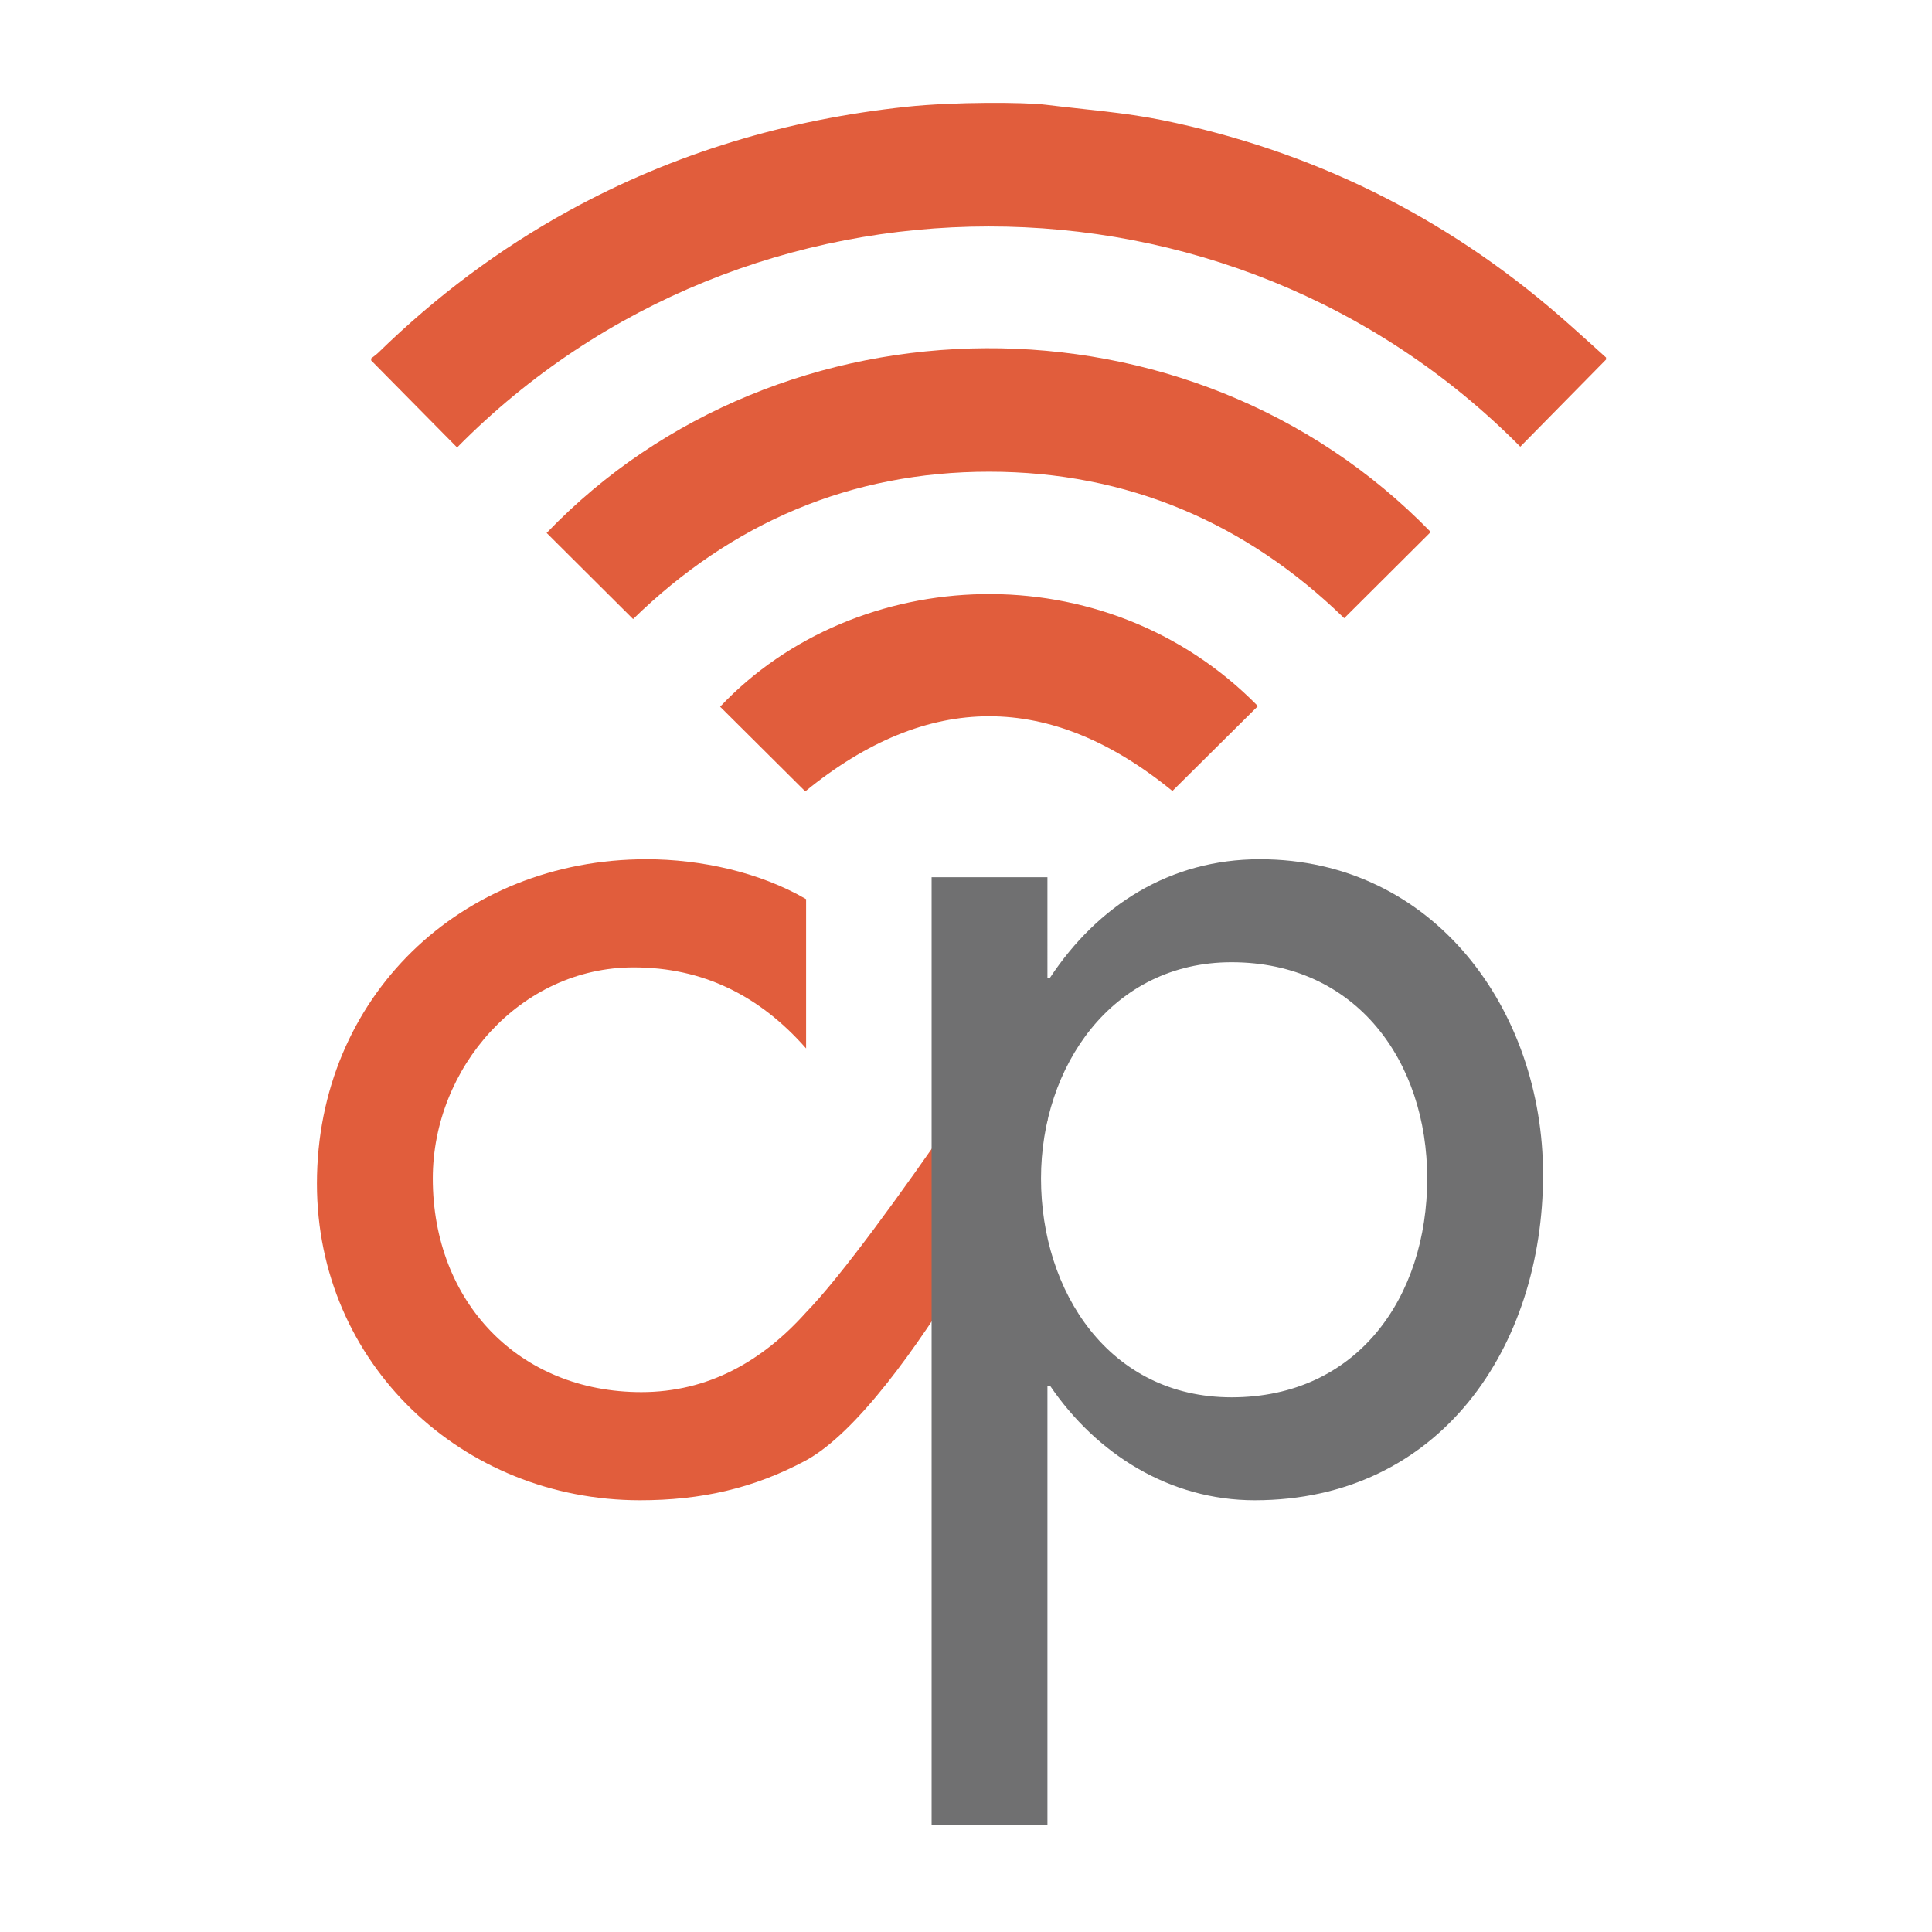
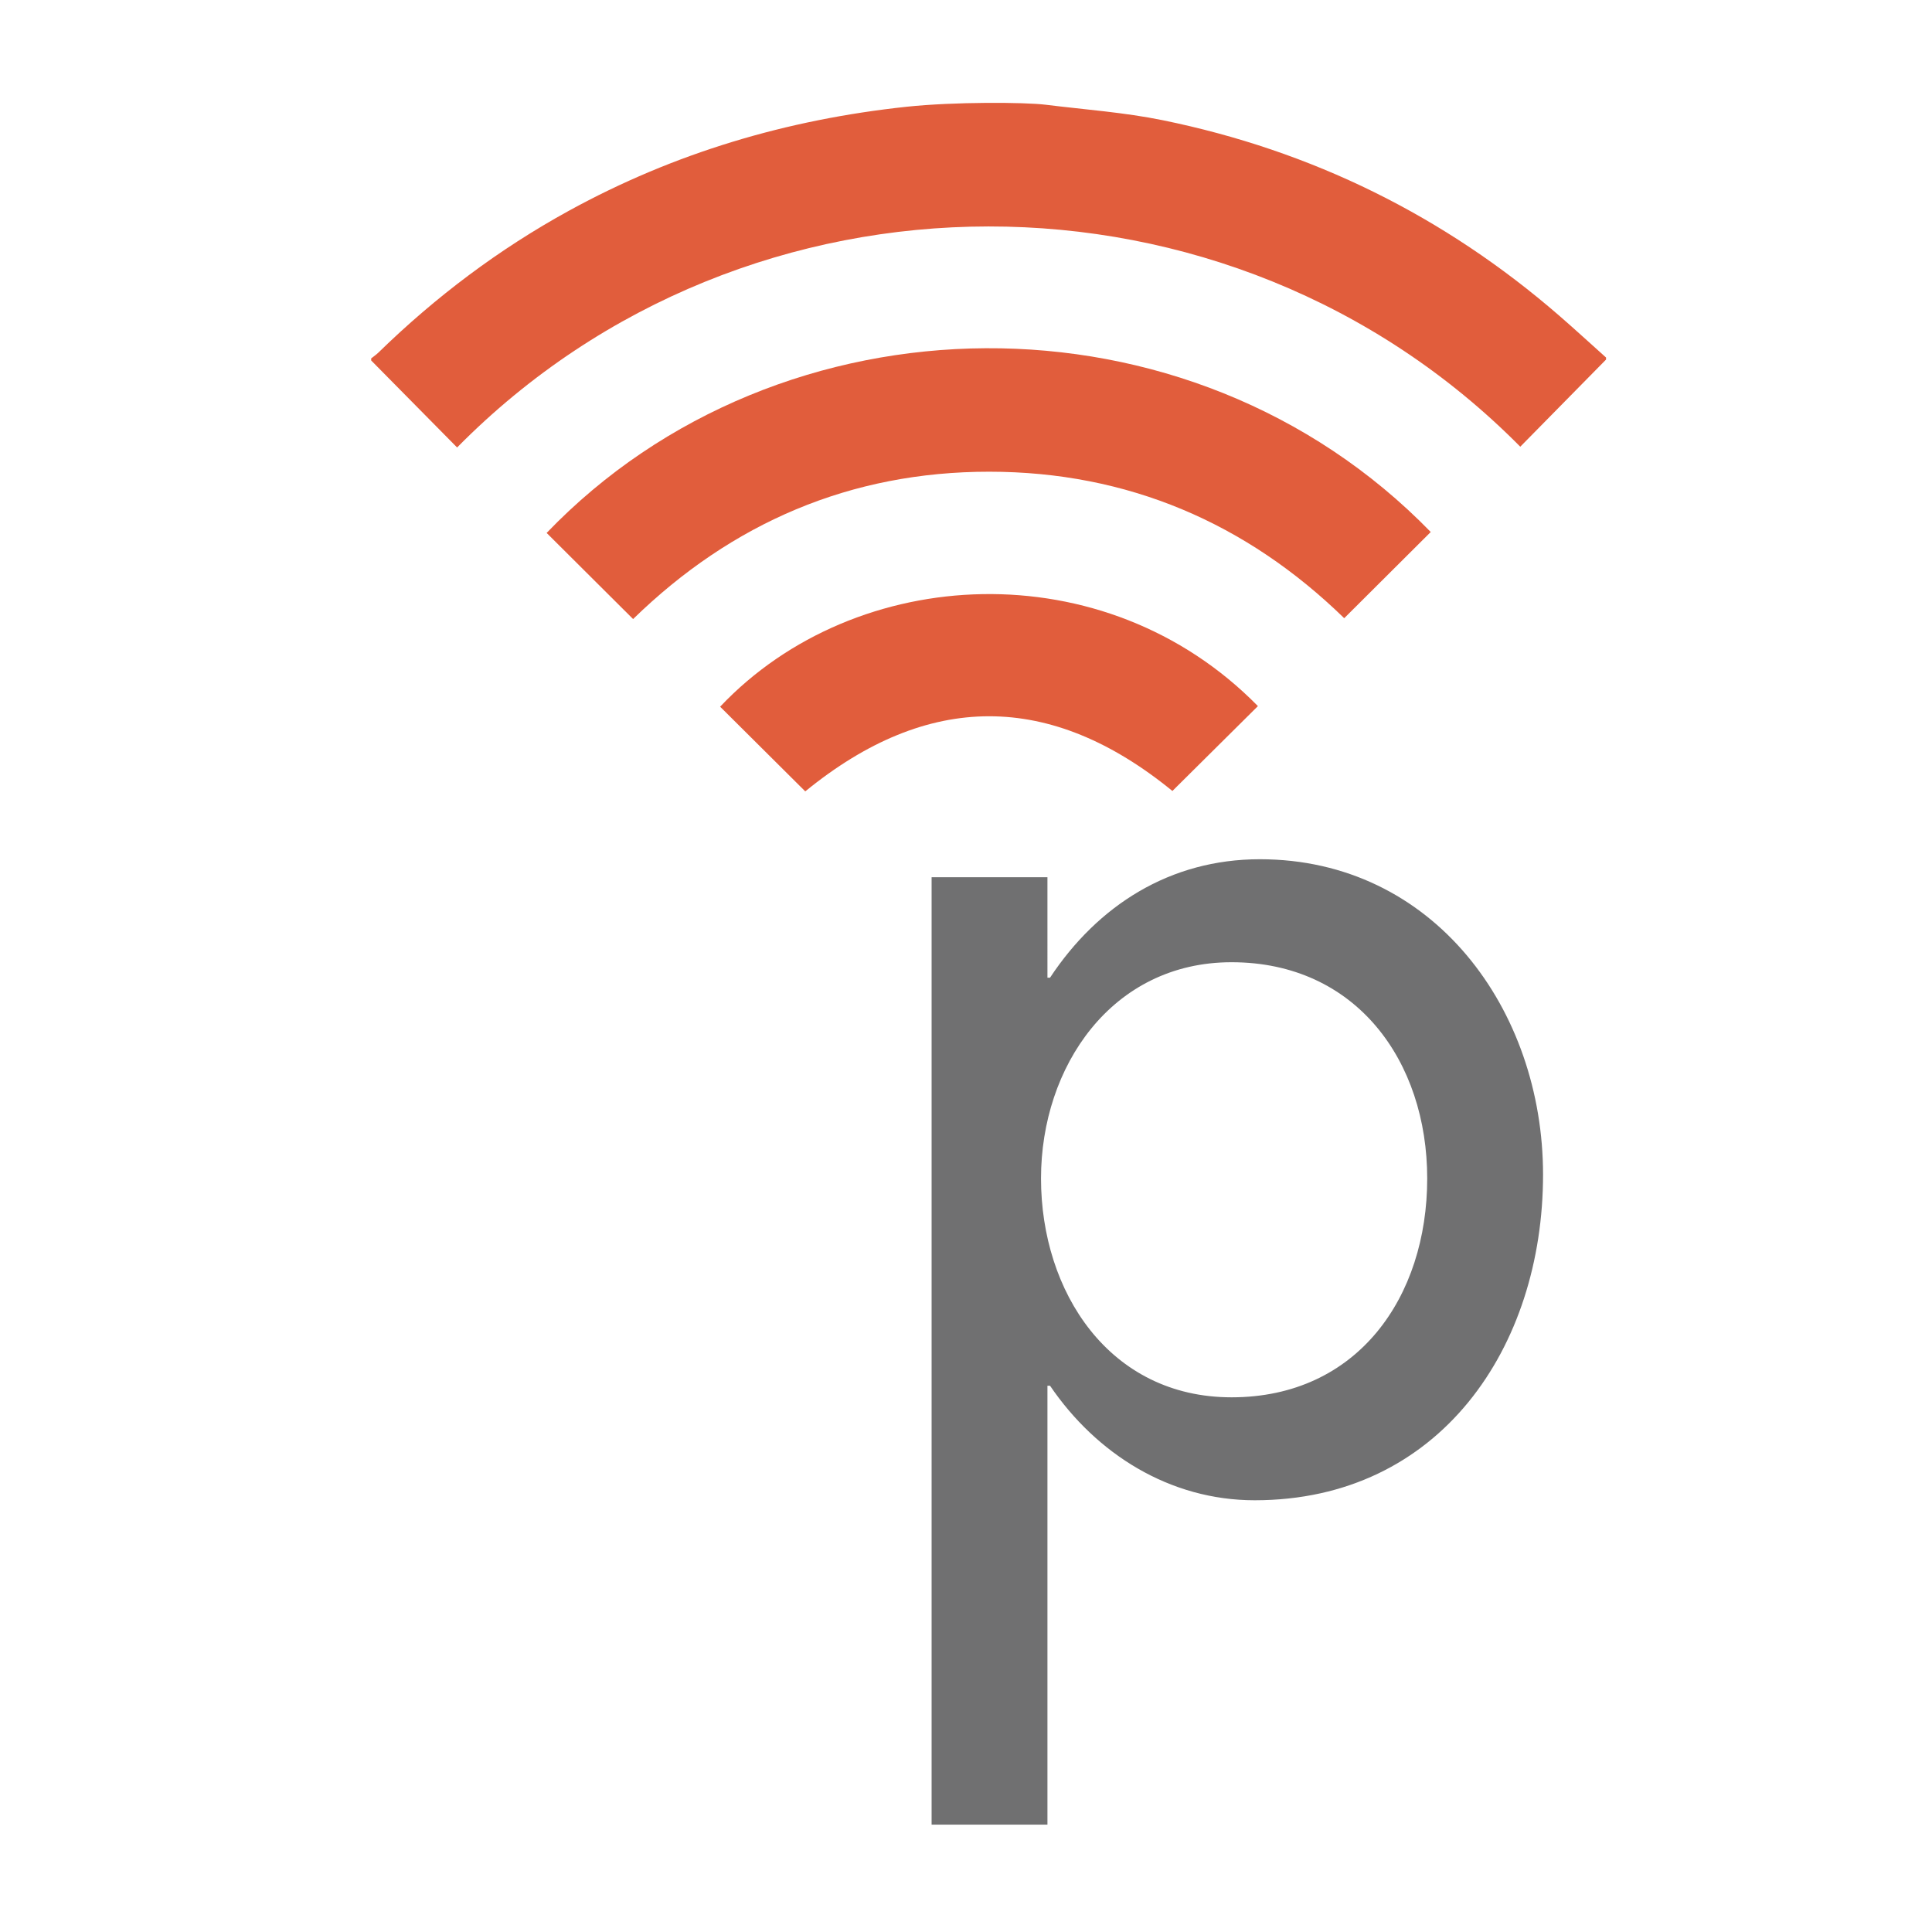
<svg xmlns="http://www.w3.org/2000/svg" version="1.0" id="Layer_1" x="0px" y="0px" width="162px" height="162px" viewBox="0 0 162 162" enable-background="new 0 0 162 162" xml:space="preserve">
  <g>
    <path fill="#E15D3C" d="M134.667,30.152c-2.4,2.433-4.794,4.868-7.191,7.305c-24.394-24.655-64.804-24.617-89.147,0.065   c-2.403-2.434-4.806-4.864-7.205-7.296l-0.001-0.172c0.198-0.16,0.413-0.303,0.594-0.477c4.8-4.683,10.11-8.679,15.987-11.906   c8.839-4.851,18.281-7.648,28.318-8.72c3.981-0.422,9.892-0.387,11.659-0.169c3.269,0.407,6.579,0.638,9.802,1.296   c12.512,2.554,23.619,8.025,33.274,16.404c1.322,1.146,2.604,2.33,3.911,3.497V30.152z" />
    <path fill="#E15D3C" d="M53.086,51.908c-2.456-2.447-4.85-4.833-7.25-7.221C65.414,24.3,99.732,23.8,119.968,44.609   c-2.399,2.388-4.794,4.772-7.255,7.228c-8.187-7.976-18.152-12.279-29.76-12.284C71.335,39.548,61.363,43.838,53.086,51.908" />
    <path fill="#E15D3C" d="M105.477,59.208c-2.406,2.386-4.807,4.768-7.17,7.116c-10.233-8.354-20.504-8.363-30.785,0.034   c-2.339-2.327-4.739-4.713-7.138-7.101C71.771,47.216,92.66,46.144,105.477,59.208" />
  </g>
-   <path fill="#E15D3C" d="M67.592,110.042c-3.671,4.1-8.205,6.688-13.817,6.688c-10.255,0-17.484-7.554-17.484-17.915  c0-9.28,7.335-17.7,16.835-17.7c5.83,0,10.58,2.375,14.466,6.796V75.395c-3.886-2.265-8.851-3.347-13.386-3.347  c-15.541,0-27.63,11.55-27.63,27.2c0,15.109,12.197,26.55,27.089,26.55c5.076,0,9.501-0.972,13.927-3.348  c8.493-4.663,20.237-28.472,20.237-28.472v-12C87.829,81.979,73.575,103.881,67.592,110.042z" />
  <path fill="#707071" d="M87.829,81.979h0.217c3.999-6.044,10.038-9.931,17.595-9.931c14.571,0,23.745,12.629,23.745,26.444  c0,14.462-8.635,27.306-24.178,27.306c-7.124,0-13.276-3.884-17.162-9.604h-0.217v36.805h-9.713V73.557h9.713V81.979z   M119.673,98.815c0-9.819-5.939-18.131-16.407-18.131c-10.036,0-15.976,8.745-15.976,18.131c0,9.496,5.72,18.351,15.976,18.351  C113.843,117.166,119.673,108.747,119.673,98.815" />
  <rect fill="none" width="162" height="162" />
</svg>